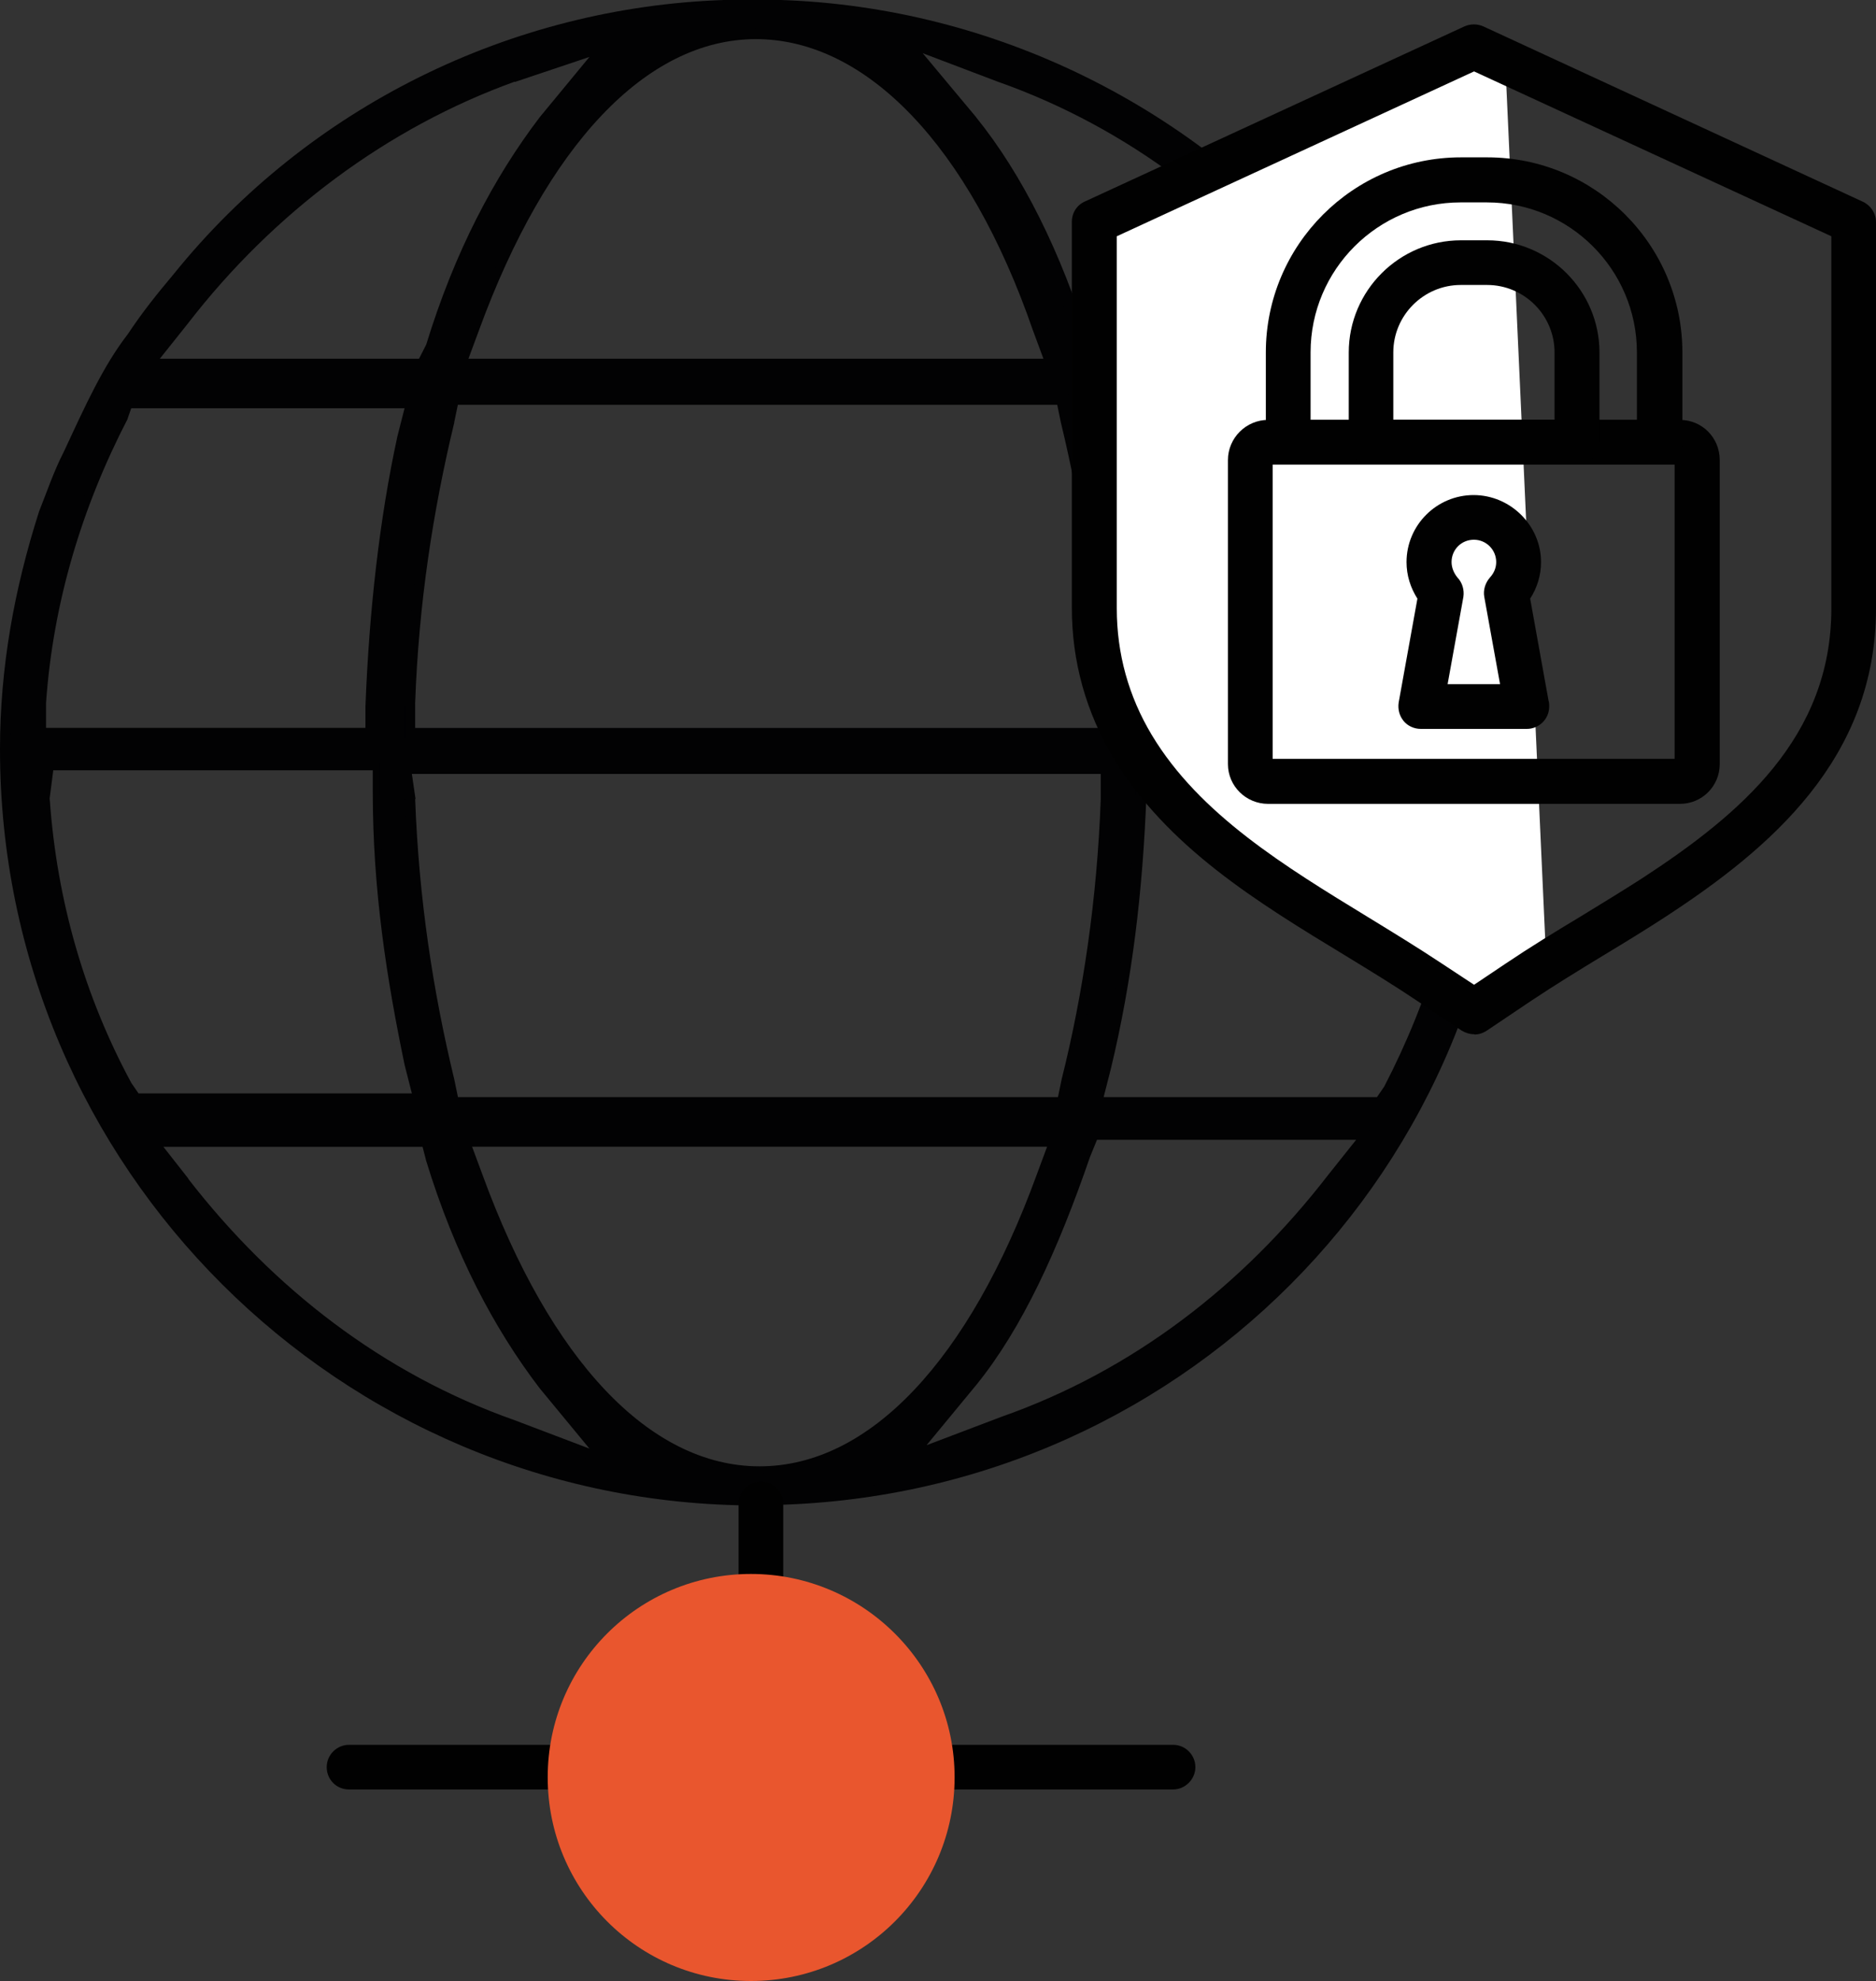
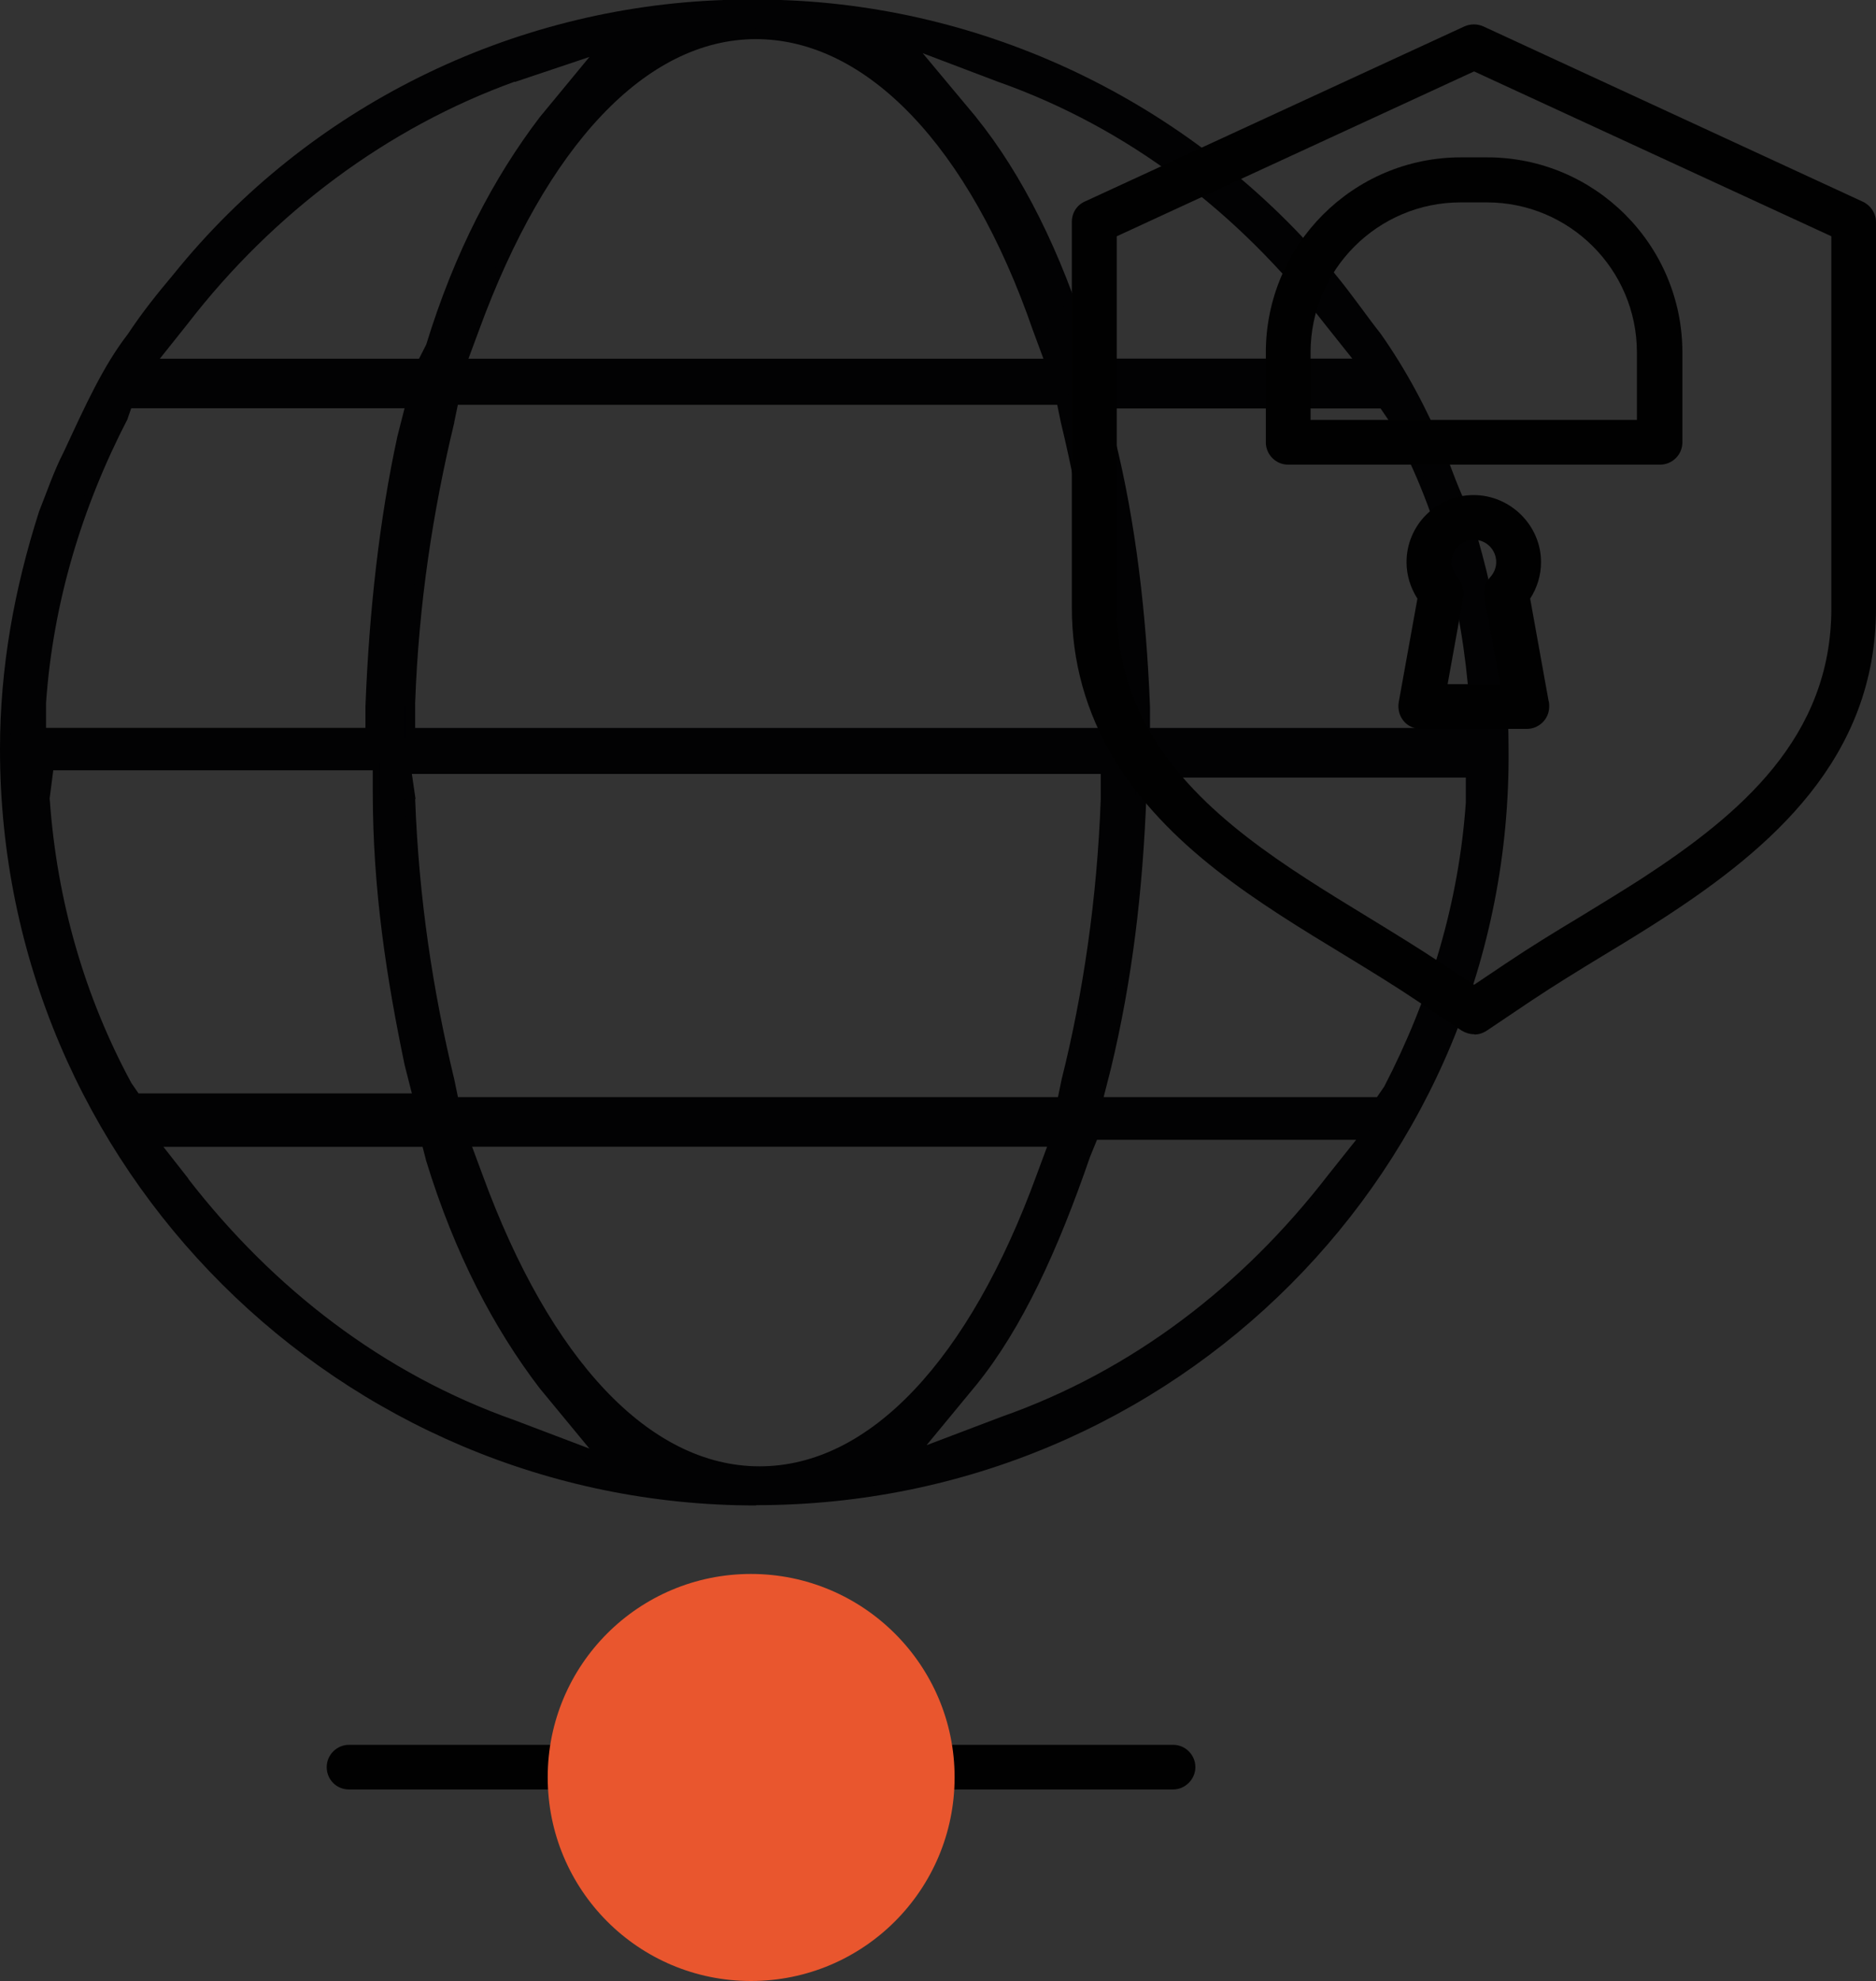
<svg xmlns="http://www.w3.org/2000/svg" id="Livello_1" data-name="Livello 1" viewBox="0 0 200 211.12">
  <rect x="0" y="0" width="200" height="211.12" fill="#333333" stroke="none" />
  <defs>
    <style>
      .cls-1 {
        fill: #010101;
        fill-rule: evenodd;
      }

      .cls-2 {
        fill: #fff;
      }

      .cls-3 {
        fill: #e9562e;
      }

      .cls-4 {
        fill: #020203;
      }
    </style>
  </defs>
  <g id="Livello_1-2" data-name="Livello 1-2">
    <path class="cls-4" d="M80.59,160.44C36.33,160.44,0,124.5,0,79.85c0-8.7,1.51-17.04,4.17-25.36.77-1.89,1.51-4.17,2.67-6.42,2.28-4.91,4.17-9.08,6.8-12.48,1.51-2.28,3.02-4.17,4.91-6.42C32.93,11.36,54.5.77,77.19,0h6.07c22.69.77,44.26,11.36,59.02,29.14,1.89,2.28,3.4,4.52,4.91,6.42,2.67,3.79,4.91,7.96,6.8,12.48.77,1.89,1.51,4.17,2.67,6.42,2.67,8.31,4.17,16.66,4.17,25.36.39,44.64-35.56,80.59-80.2,80.59l-.04.04ZM51.45,125.23c7.19,19.67,17.78,31.04,29.53,31.04s22.34-11.36,29.53-31.04l1.12-3.02h-61.3l1.12,3.02ZM116.18,123.37c-3.4,9.85-7.19,18.17-12.1,24.23l-5.3,6.42,7.96-3.02c13.99-4.91,25.74-13.99,34.82-25.74l3.02-3.79h-27.63l-.77,1.89ZM20.06,125.62c9.08,11.71,20.8,20.8,34.82,25.74l7.96,3.02-5.3-6.42c-4.91-6.42-9.08-14.38-12.1-24.23l-.39-1.51h-27.63l2.67,3.4h-.04ZM122.22,84.76c-.39,10.21-1.51,19.67-3.79,29.14l-.77,3.02h29.14l.77-1.12c4.91-9.47,7.96-19.67,8.7-30.26v-2.67h-34.05v1.89ZM44.26,85.15c.39,10.59,1.89,20.45,4.17,29.88l.39,1.89h63.97l.39-1.89c2.28-9.08,3.79-19.29,4.17-29.88v-2.67H43.91l.39,2.67h-.04ZM5.3,85.15c.77,10.98,3.79,21.18,8.7,30.26l.77,1.12h29.14l-.77-3.02c-1.89-9.08-3.4-18.55-3.4-29.14v-2.28H5.68l-.39,3.02v.04ZM118.81,46.54c2.28,9.08,3.4,18.94,3.79,28.76v2.28h34.05v-2.67c-.77-10.59-3.4-20.8-8.7-30.26l-.77-1.12h-29.14l.77,3.02ZM48.43,45.03c-2.28,9.47-3.79,19.29-4.17,29.88v2.67h73.01v-2.67c-.39-10.59-1.89-20.45-4.17-29.88l-.39-1.89h-63.9l-.39,1.89ZM13.61,44.64c-4.91,9.47-7.96,19.67-8.7,30.26v2.67h34.05v-2.28c.39-10.21,1.51-20.06,3.4-28.76l.77-3.02H13.99s-.39,1.12-.39,1.12ZM104.05,12.48c4.91,6.07,9.08,14.38,12.1,24.23l.39,1.51h27.63l-3.02-3.79c-9.08-11.71-20.8-20.8-34.82-25.74l-7.96-3.02s5.68,6.8,5.68,6.8ZM80.59,4.17c-11.71,0-22.34,11.36-29.53,31.04l-1.12,3.02h61.3l-1.12-3.02c-6.8-19.67-17.78-31.04-29.53-31.04ZM54.88,8.7c-13.61,4.91-25.74,13.99-34.82,25.74l-3.02,3.79h27.63l.77-1.51c3.02-9.85,7.19-17.78,12.1-24.23l5.3-6.42-7.96,2.67v-.04Z" />
    <path class="cls-4" d="M80.59,159.32C36.72,159.32,1.12,123.72,1.12,79.85c0-8.31,1.51-17.04,4.17-24.97.77-1.89,1.51-4.17,2.67-6.42,1.89-4.91,4.17-8.7,6.8-12.48,1.51-2.28,3.02-4.17,4.91-6.42C34.05,12.1,55.23,1.51,77.57.77h6.42c22.69.77,43.91,11.36,58.29,28.76,1.89,2.28,3.4,4.52,4.91,6.42,2.67,3.79,4.91,7.96,6.8,12.48.77,1.89,1.51,4.17,2.28,6.42,2.67,8.31,4.17,16.66,4.17,24.97-.39,43.91-35.95,79.47-79.85,79.47v.04ZM50.32,125.23c7.19,20.06,18.17,31.77,30.26,31.77s23.08-11.71,30.26-31.77l1.51-4.52H48.04s2.28,4.52,2.28,4.52ZM19.29,126.39c9.08,12.1,21.18,21.18,35.17,26.13l11.36,4.17-7.57-9.47c-4.91-6.07-9.08-14.38-12.1-23.85l-.77-2.28H15.15l4.17,5.3h-.04ZM115.03,122.99c-3.02,9.85-7.19,17.78-12.1,23.85l-7.57,9.47,11.36-4.17c13.99-4.91,26.13-13.99,35.17-26.13l4.17-5.68h-30.65s-.39,2.67-.39,2.67ZM121.09,84.76c-.39,9.85-1.51,19.67-3.79,28.76l-1.12,4.17h31.04l1.12-1.89c4.91-9.47,7.96-19.67,8.7-30.65l.39-3.79h-36.33s0,3.4,0,3.4ZM43.14,85.15c.39,10.59,1.89,20.8,4.17,30.26l.77,2.67h65.47l.77-2.67c2.28-9.47,3.79-19.29,4.17-30.26v-3.4H42.75s.39,3.4.39,3.4ZM4.17,85.15c.77,10.98,3.79,21.18,8.7,30.65l.77,1.89h31.42l-1.12-4.17c-1.89-8.7-3.4-18.55-3.4-28.76v-3.4H3.79s.39,3.79.39,3.79ZM117.69,46.54c2.28,9.08,3.4,18.55,3.79,28.76v3.4h36.33l-.39-3.79c-.77-10.98-3.79-21.18-8.7-30.65l-1.12-1.89h-31.04s1.12,4.17,1.12,4.17ZM47.31,45.03c-2.28,9.47-3.79,19.67-4.17,30.26v3.4h75.68v-3.79c-.39-10.59-1.89-20.8-4.17-30.26l-.77-2.67H48.04l-.77,3.02.04.04ZM12.87,44.26c-4.91,9.47-7.96,19.67-8.7,30.65l-.39,3.79h36.33v-3.4c.39-10.21,1.51-19.67,3.4-28.76l1.12-4.17H13.61l-.77,1.89h.04ZM102.93,13.26c4.91,6.07,8.7,13.99,12.1,23.85l.77,2.28h30.65l-4.17-5.68c-9.08-12.1-21.18-21.18-35.17-26.13l-11.36-4.17s7.19,9.85,7.19,9.85ZM80.59,3.02c-12.1,0-23.08,11.71-30.26,31.77l-1.51,4.52h64.32l-1.51-4.52c-7.57-20.02-18.9-31.77-31.04-31.77ZM54.5,7.96c-13.99,4.91-26.13,13.99-35.17,26.13l-4.17,5.3h30.65l.77-2.28c3.02-9.85,7.19-17.78,12.1-23.85l7.57-9.47-11.71,4.17h-.04Z" />
-     <path class="cls-1" d="M81.12,181.8c-1.33,0-2.38-1.09-2.38-2.38v-19.15c0-1.33,1.09-2.38,2.38-2.38s2.38,1.09,2.38,2.38v19.15c0,1.33-1.09,2.38-2.38,2.38" />
    <path class="cls-1" d="M81.12,199.61c-6.24,0-11.33-5.09-11.33-11.33s5.09-11.33,11.33-11.33,11.33,5.09,11.33,11.33-5.09,11.33-11.33,11.33M81.12,181.8c-3.61,0-6.52,2.95-6.52,6.52s2.91,6.52,6.52,6.52,6.52-2.91,6.52-6.52-2.91-6.52-6.52-6.52" />
    <path class="cls-1" d="M125.06,190.71h-35c-1.33,0-2.38-1.05-2.38-2.38s1.05-2.38,2.38-2.38h35c1.33,0,2.38,1.09,2.38,2.38s-1.09,2.38-2.38,2.38M72.21,190.71h-35c-1.33,0-2.38-1.05-2.38-2.38s1.09-2.38,2.38-2.38h35c1.33,0,2.38,1.09,2.38,2.38s-1.05,2.38-2.38,2.38" />
    <path class="cls-3" d="M101.77,189.41c0,11.99-9.71,21.71-21.71,21.71s-21.67-9.71-21.67-21.71,9.71-21.67,21.67-21.67,21.71,9.71,21.71,21.67" />
-     <path class="cls-2" d="M137.37,13.64l-21.18,10.84.39,43.94s.25,11.92,13.22,21.43c12.98,9.54,28.02,17.5,28.02,17.5l7.05-4.28-4.42-97-4.17-.39-18.94,7.96h.04Z" />
-     <path class="cls-1" d="M179.1,85.67h-43.91c-2.35,0-4.28-1.89-4.28-4.24v-32.4c0-2.35,1.93-4.28,4.28-4.28h43.91c2.35,0,4.24,1.89,4.24,4.28v32.4c0,2.35-1.89,4.24-4.24,4.24M135.68,80.87h42.85v-31.35h-42.85v31.35Z" />
    <path class="cls-1" d="M176.92,49.52h-39.59c-1.33,0-2.38-1.09-2.38-2.38v-9.57c0-11.47,9.33-20.8,20.8-20.8h2.81c11.47,0,20.8,9.33,20.8,20.8v9.57c0,1.33-1.09,2.38-2.38,2.38M139.72,44.75h34.79v-7.19c0-8.84-7.19-15.99-15.99-15.99h-2.81c-8.8,0-15.99,7.15-15.99,15.99v7.19Z" />
-     <path class="cls-1" d="M168.12,49.52h-21.95c-1.33,0-2.38-1.09-2.38-2.38v-9.57c0-6.59,5.37-11.96,11.96-11.96h2.81c6.59,0,11.96,5.37,11.96,11.96v9.57c0,1.33-1.09,2.38-2.38,2.38M148.55,44.75h17.18v-7.19c0-3.96-3.23-7.19-7.19-7.19h-2.81c-3.96,0-7.19,3.23-7.19,7.19,0,0,0,7.19,0,7.19Z" />
    <path class="cls-1" d="M162.79,77.68h-11.33c-.7,0-1.4-.32-1.82-.84-.46-.56-.63-1.26-.53-1.96l2-11.08c-.74-1.16-1.16-2.49-1.16-3.89,0-3.96,3.23-7.15,7.15-7.15s7.19,3.23,7.19,7.15c0,1.4-.42,2.74-1.16,3.89l1.96,10.87c.07.21.07.39.07.63,0,1.33-1.09,2.38-2.38,2.38M154.34,72.91h5.58l-1.68-9.29c-.14-.74.11-1.51.6-2.07.42-.46.67-1.02.67-1.65,0-1.3-1.05-2.38-2.38-2.38s-2.38,1.05-2.38,2.38c0,.6.25,1.19.63,1.65.53.56.74,1.33.63,2.07l-1.68,9.29h.04Z" />
    <path class="cls-1" d="M157.15,110.22c-.46,0-.91-.14-1.33-.39l-4.73-3.16c-2.45-1.65-4.98-3.19-7.68-4.84-9.36-5.68-19.01-11.57-24.72-21.08-2.91-4.87-4.42-10.24-4.42-15.96V23.64c0-.95.53-1.79,1.4-2.17L156.13,2.81c.63-.28,1.37-.28,2,0l40.47,18.69c.84.39,1.4,1.23,1.4,2.17v41.17c0,16.06-11.33,25.6-22.37,32.82-2.21,1.44-4.45,2.81-6.66,4.14-2.6,1.58-5.23,3.19-7.75,4.87l-4.7,3.16c-.42.28-.88.42-1.33.42l-.04-.04ZM119.06,25.18v39.66c0,4.84,1.26,9.36,3.72,13.47,5.09,8.49,14.27,14.06,23.11,19.46,2.63,1.61,5.33,3.26,7.86,4.94l3.4,2.24,3.4-2.28c2.6-1.75,5.3-3.4,7.93-4.98,2.17-1.33,4.38-2.67,6.56-4.07,10.49-6.84,20.2-15.04,20.2-28.79V25.18l-38.09-17.57s-38.09,17.57-38.09,17.57Z" />
  </g>
</svg>